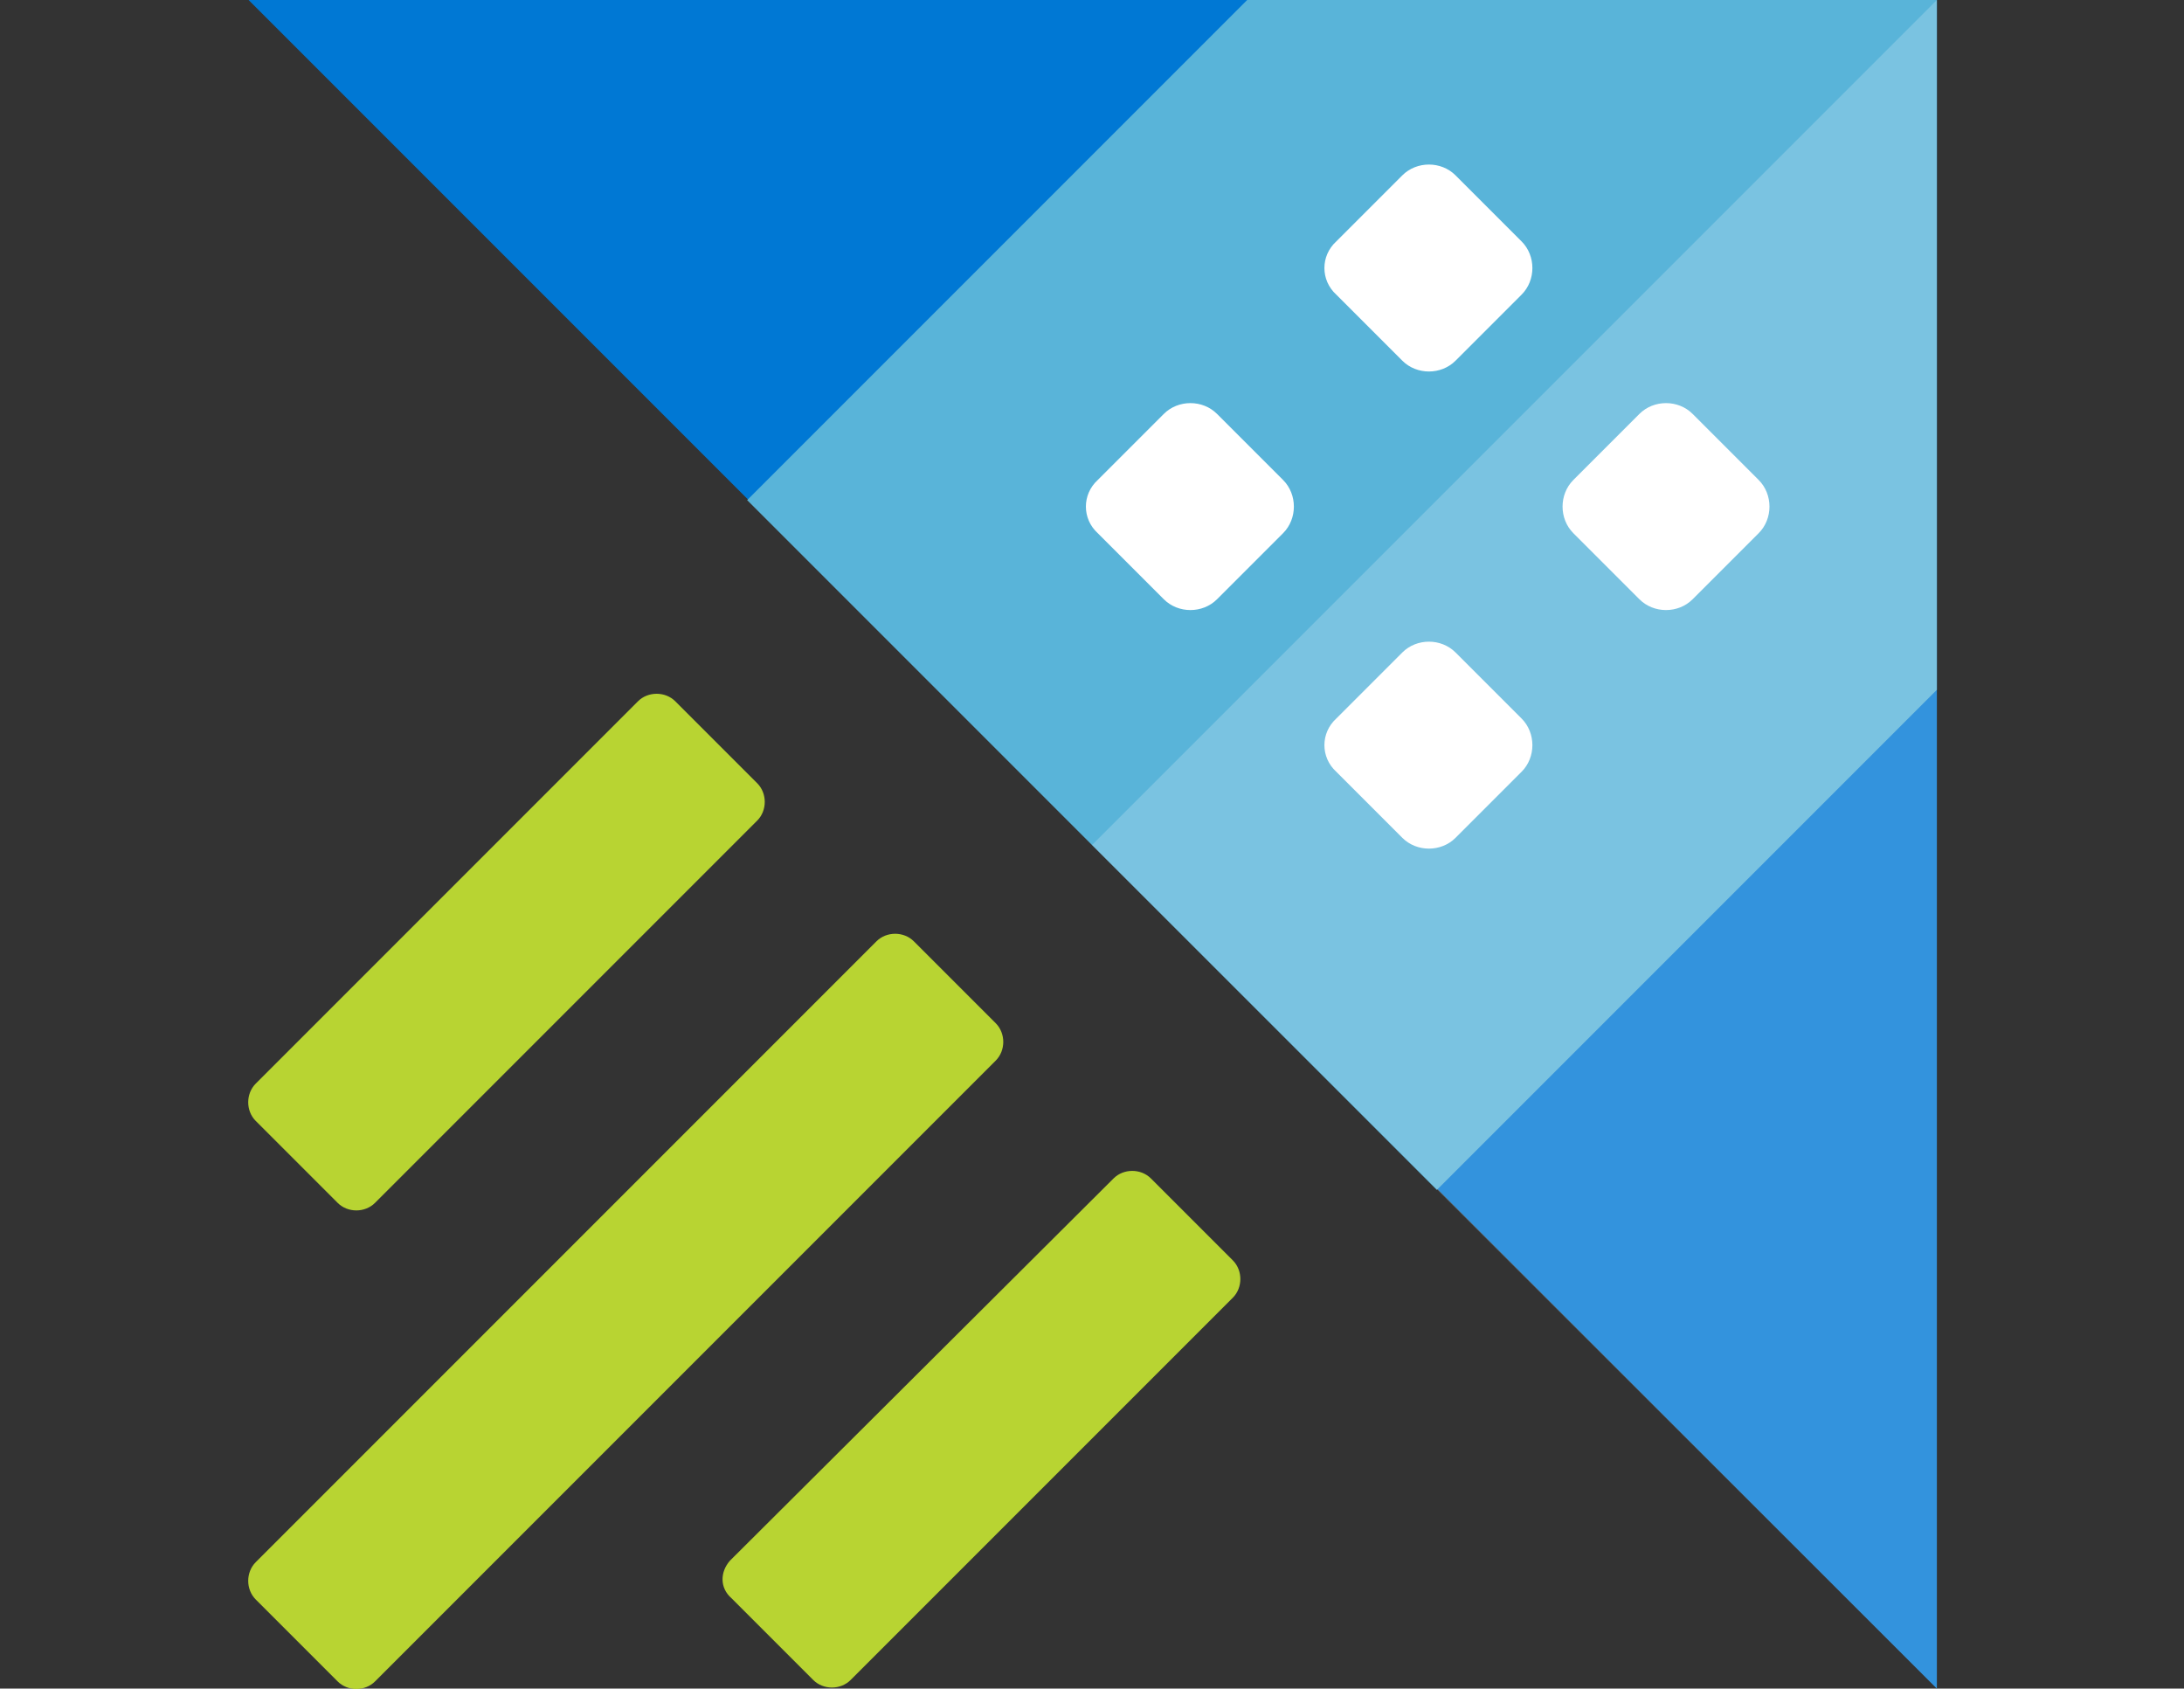
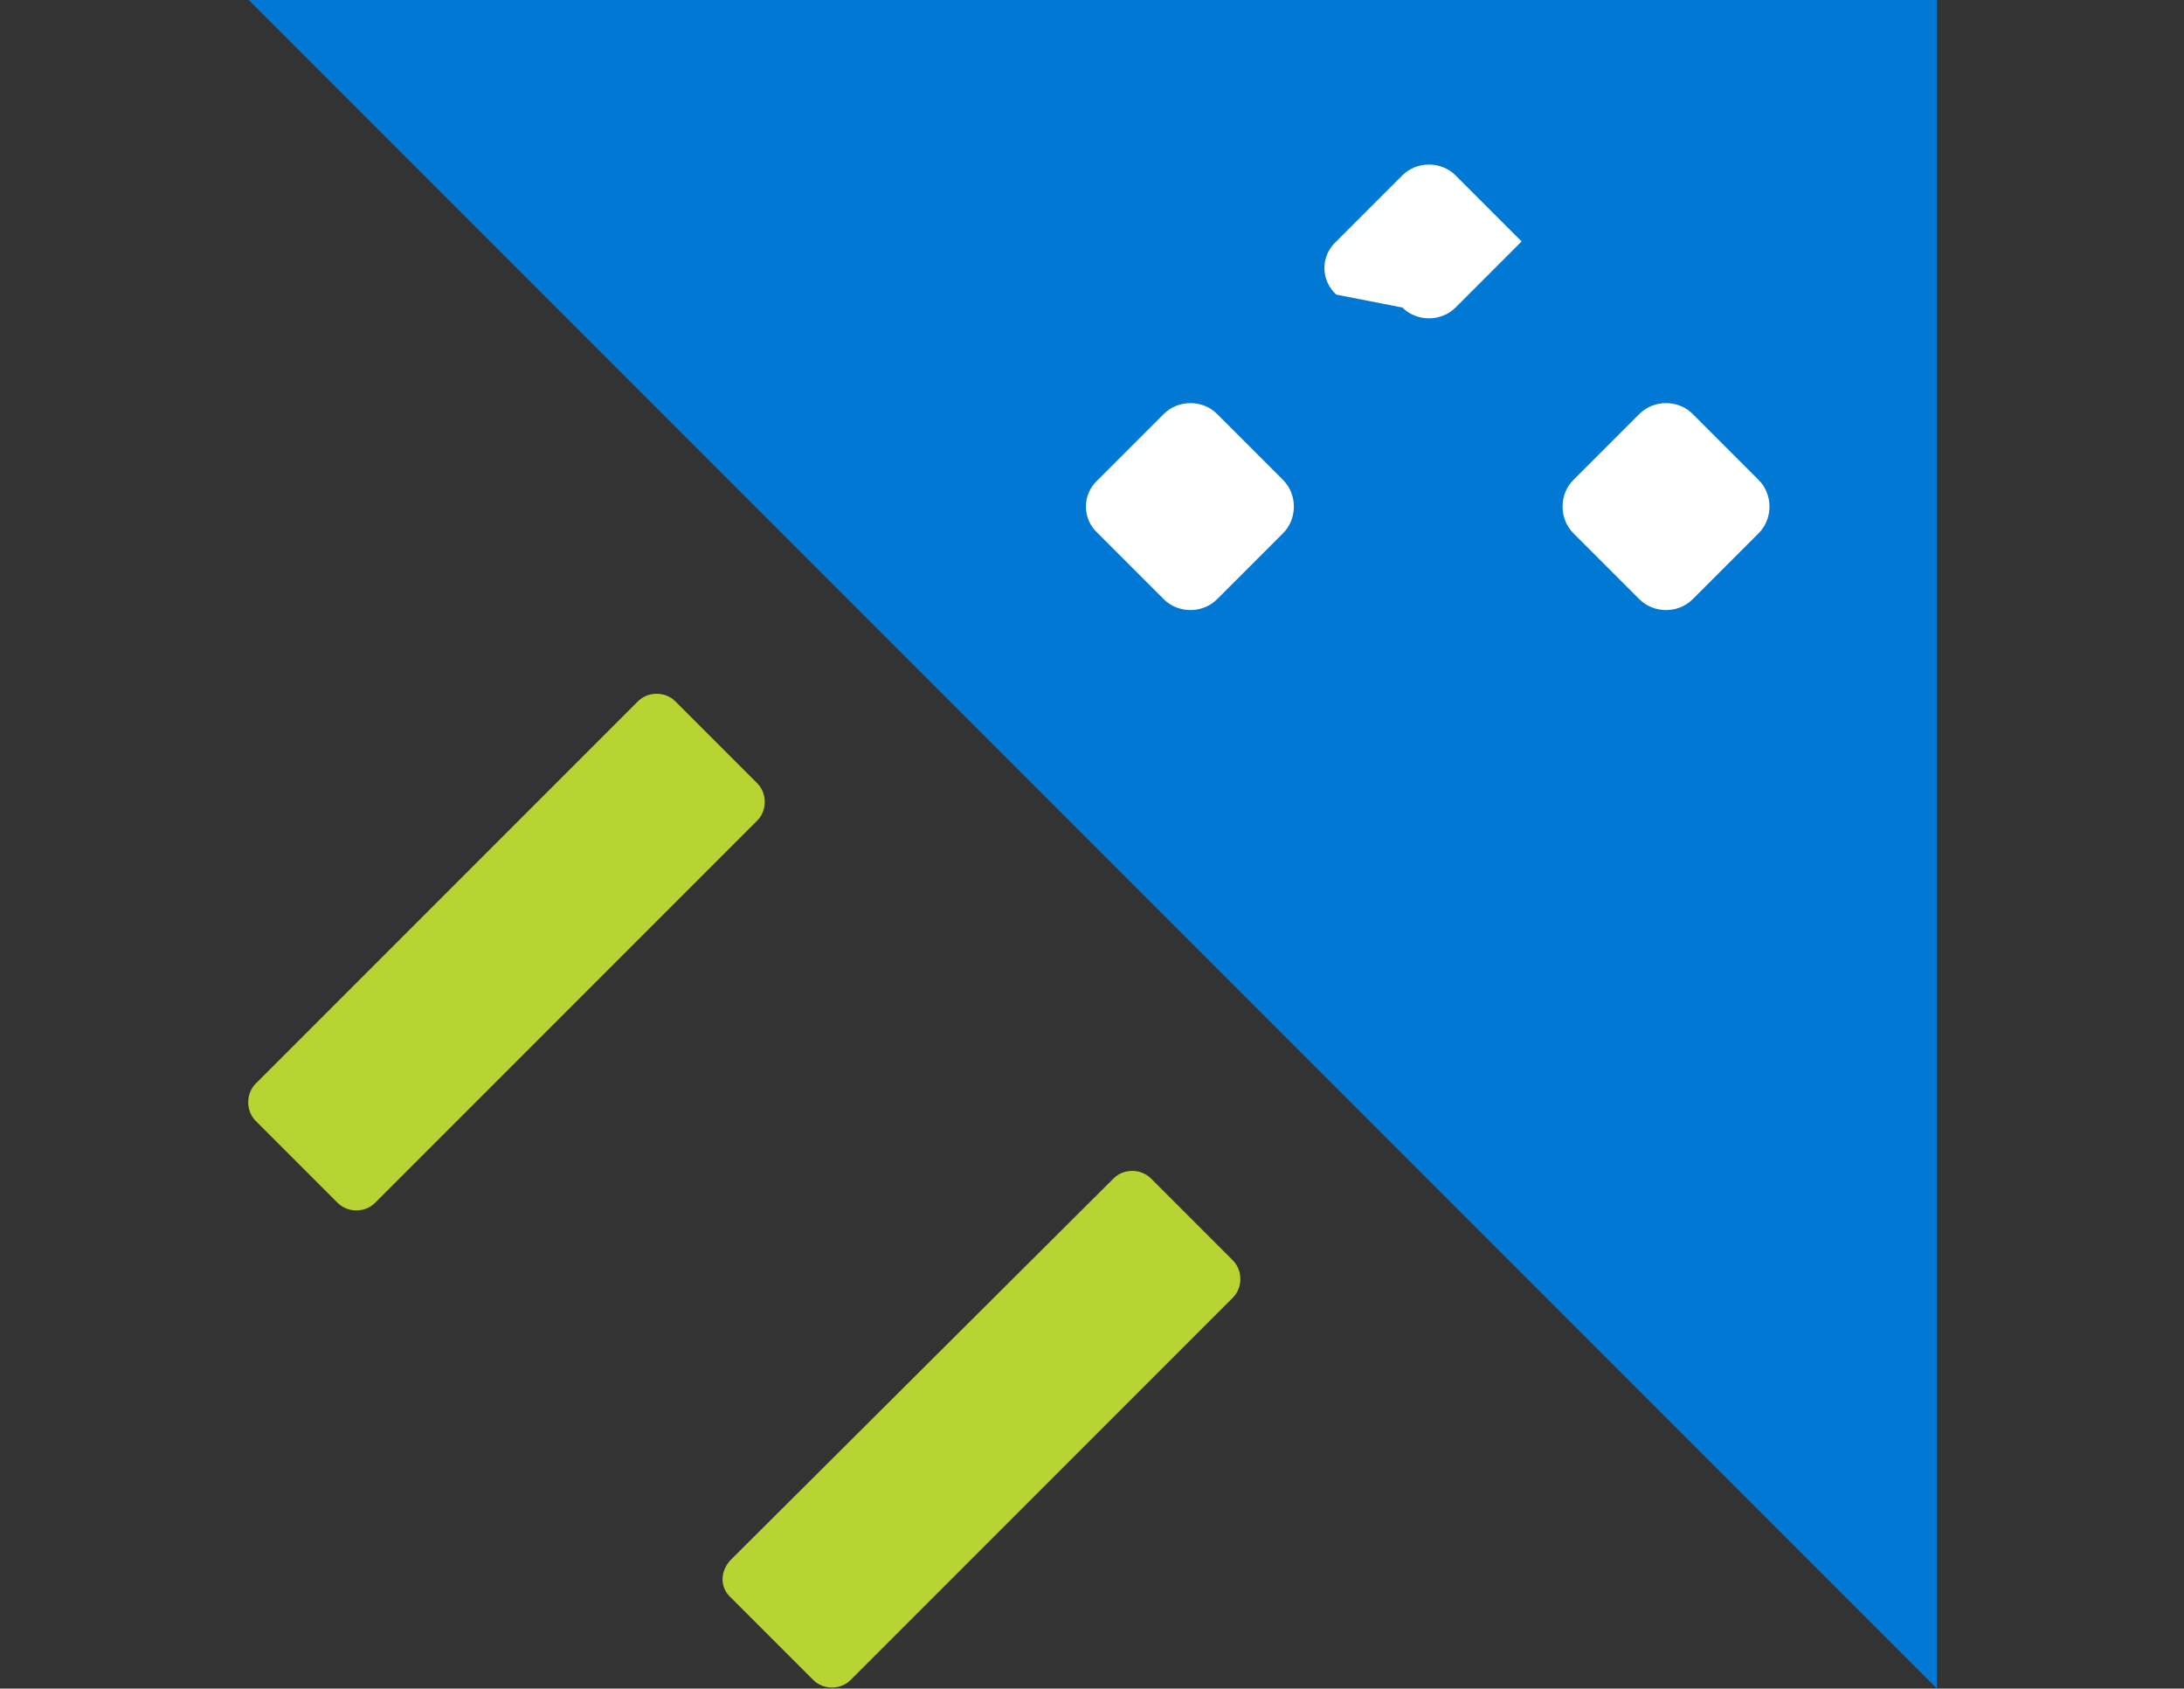
<svg xmlns="http://www.w3.org/2000/svg" version="1.1" id="FxSymbol0-036" focusable="false" x="0px" y="0px" viewBox="0 0 152 117.5" style="enable-background:new 0 0 152 117.5;" xml:space="preserve">
  <rect x="0" y="0" width="152" height="117.5" fill="#333333" stroke="none" />
  <style type="text/css">
	.st0{fill:#0078D4;}
	.st1{fill:#B8D432;}
	.st2{fill:#59B4D9;}
	.st3{opacity:0.2;fill:#FFFFFF;enable-background:new    ;}
	.st4{fill:#FFFFFF;}
</style>
  <title />
  <title>1- Icon - Query 60x60 Color</title>
  <path class="st0" d="M134.8,0H17.3l117.5,117.5V0z" />
-   <path class="st1" d="M17.8,108.7L61,65.5c0.7-0.7,1.9-0.7,2.6,0l5.7,5.7c0.7,0.7,0.7,1.9,0,2.6L26.1,117c-0.7,0.7-1.9,0.7-2.6,0  l-5.7-5.7C17.1,110.6,17.1,109.4,17.8,108.7z" />
  <path class="st1" d="M17.8,75.4l26.6-26.6c0.7-0.7,1.9-0.7,2.6,0l5.7,5.7c0.7,0.7,0.7,1.9,0,2.6L26.1,83.7c-0.7,0.7-1.9,0.7-2.6,0  L17.8,78C17.1,77.3,17.1,76.1,17.8,75.4z" />
-   <path class="st2" d="M52,34.8l48,48L134.8,48V0h-48L52,34.8z" />
  <path class="st1" d="M50.8,108.6L77.5,82c0.7-0.7,1.9-0.7,2.6,0l5.7,5.7c0.7,0.7,0.7,1.9,0,2.6l-26.6,26.6c-0.7,0.7-1.9,0.7-2.6,0  l-5.7-5.7C50.1,110.5,50.1,109.4,50.8,108.6z" />
-   <path class="st3" d="M134.8,117.5V0L76,58.8L134.8,117.5z" />
  <path class="st4" d="M76.4,33.4l4.6-4.6c1-1,2.7-1,3.7,0l4.6,4.6c1,1,1,2.7,0,3.7l-4.6,4.6c-1,1-2.7,1-3.7,0l-4.6-4.6  C75.3,36.1,75.3,34.4,76.4,33.4z" />
-   <path class="st4" d="M93,16.8l4.6-4.6c1-1,2.7-1,3.7,0l4.6,4.6c1,1,1,2.7,0,3.7l-4.6,4.6c-1,1-2.7,1-3.7,0L93,20.5  C91.9,19.5,91.9,17.8,93,16.8z" />
-   <path class="st4" d="M93,50l4.6-4.6c1-1,2.7-1,3.7,0l4.6,4.6c1,1,1,2.7,0,3.7l-4.6,4.6c-1,1-2.7,1-3.7,0L93,53.7  C91.9,52.7,91.9,51,93,50z" />
+   <path class="st4" d="M93,16.8l4.6-4.6c1-1,2.7-1,3.7,0l4.6,4.6l-4.6,4.6c-1,1-2.7,1-3.7,0L93,20.5  C91.9,19.5,91.9,17.8,93,16.8z" />
  <path class="st4" d="M109.5,33.4l4.6-4.6c1-1,2.7-1,3.7,0l4.6,4.6c1,1,1,2.7,0,3.7l-4.6,4.6c-1,1-2.7,1-3.7,0l-4.6-4.6  C108.5,36.1,108.5,34.4,109.5,33.4z" />
</svg>